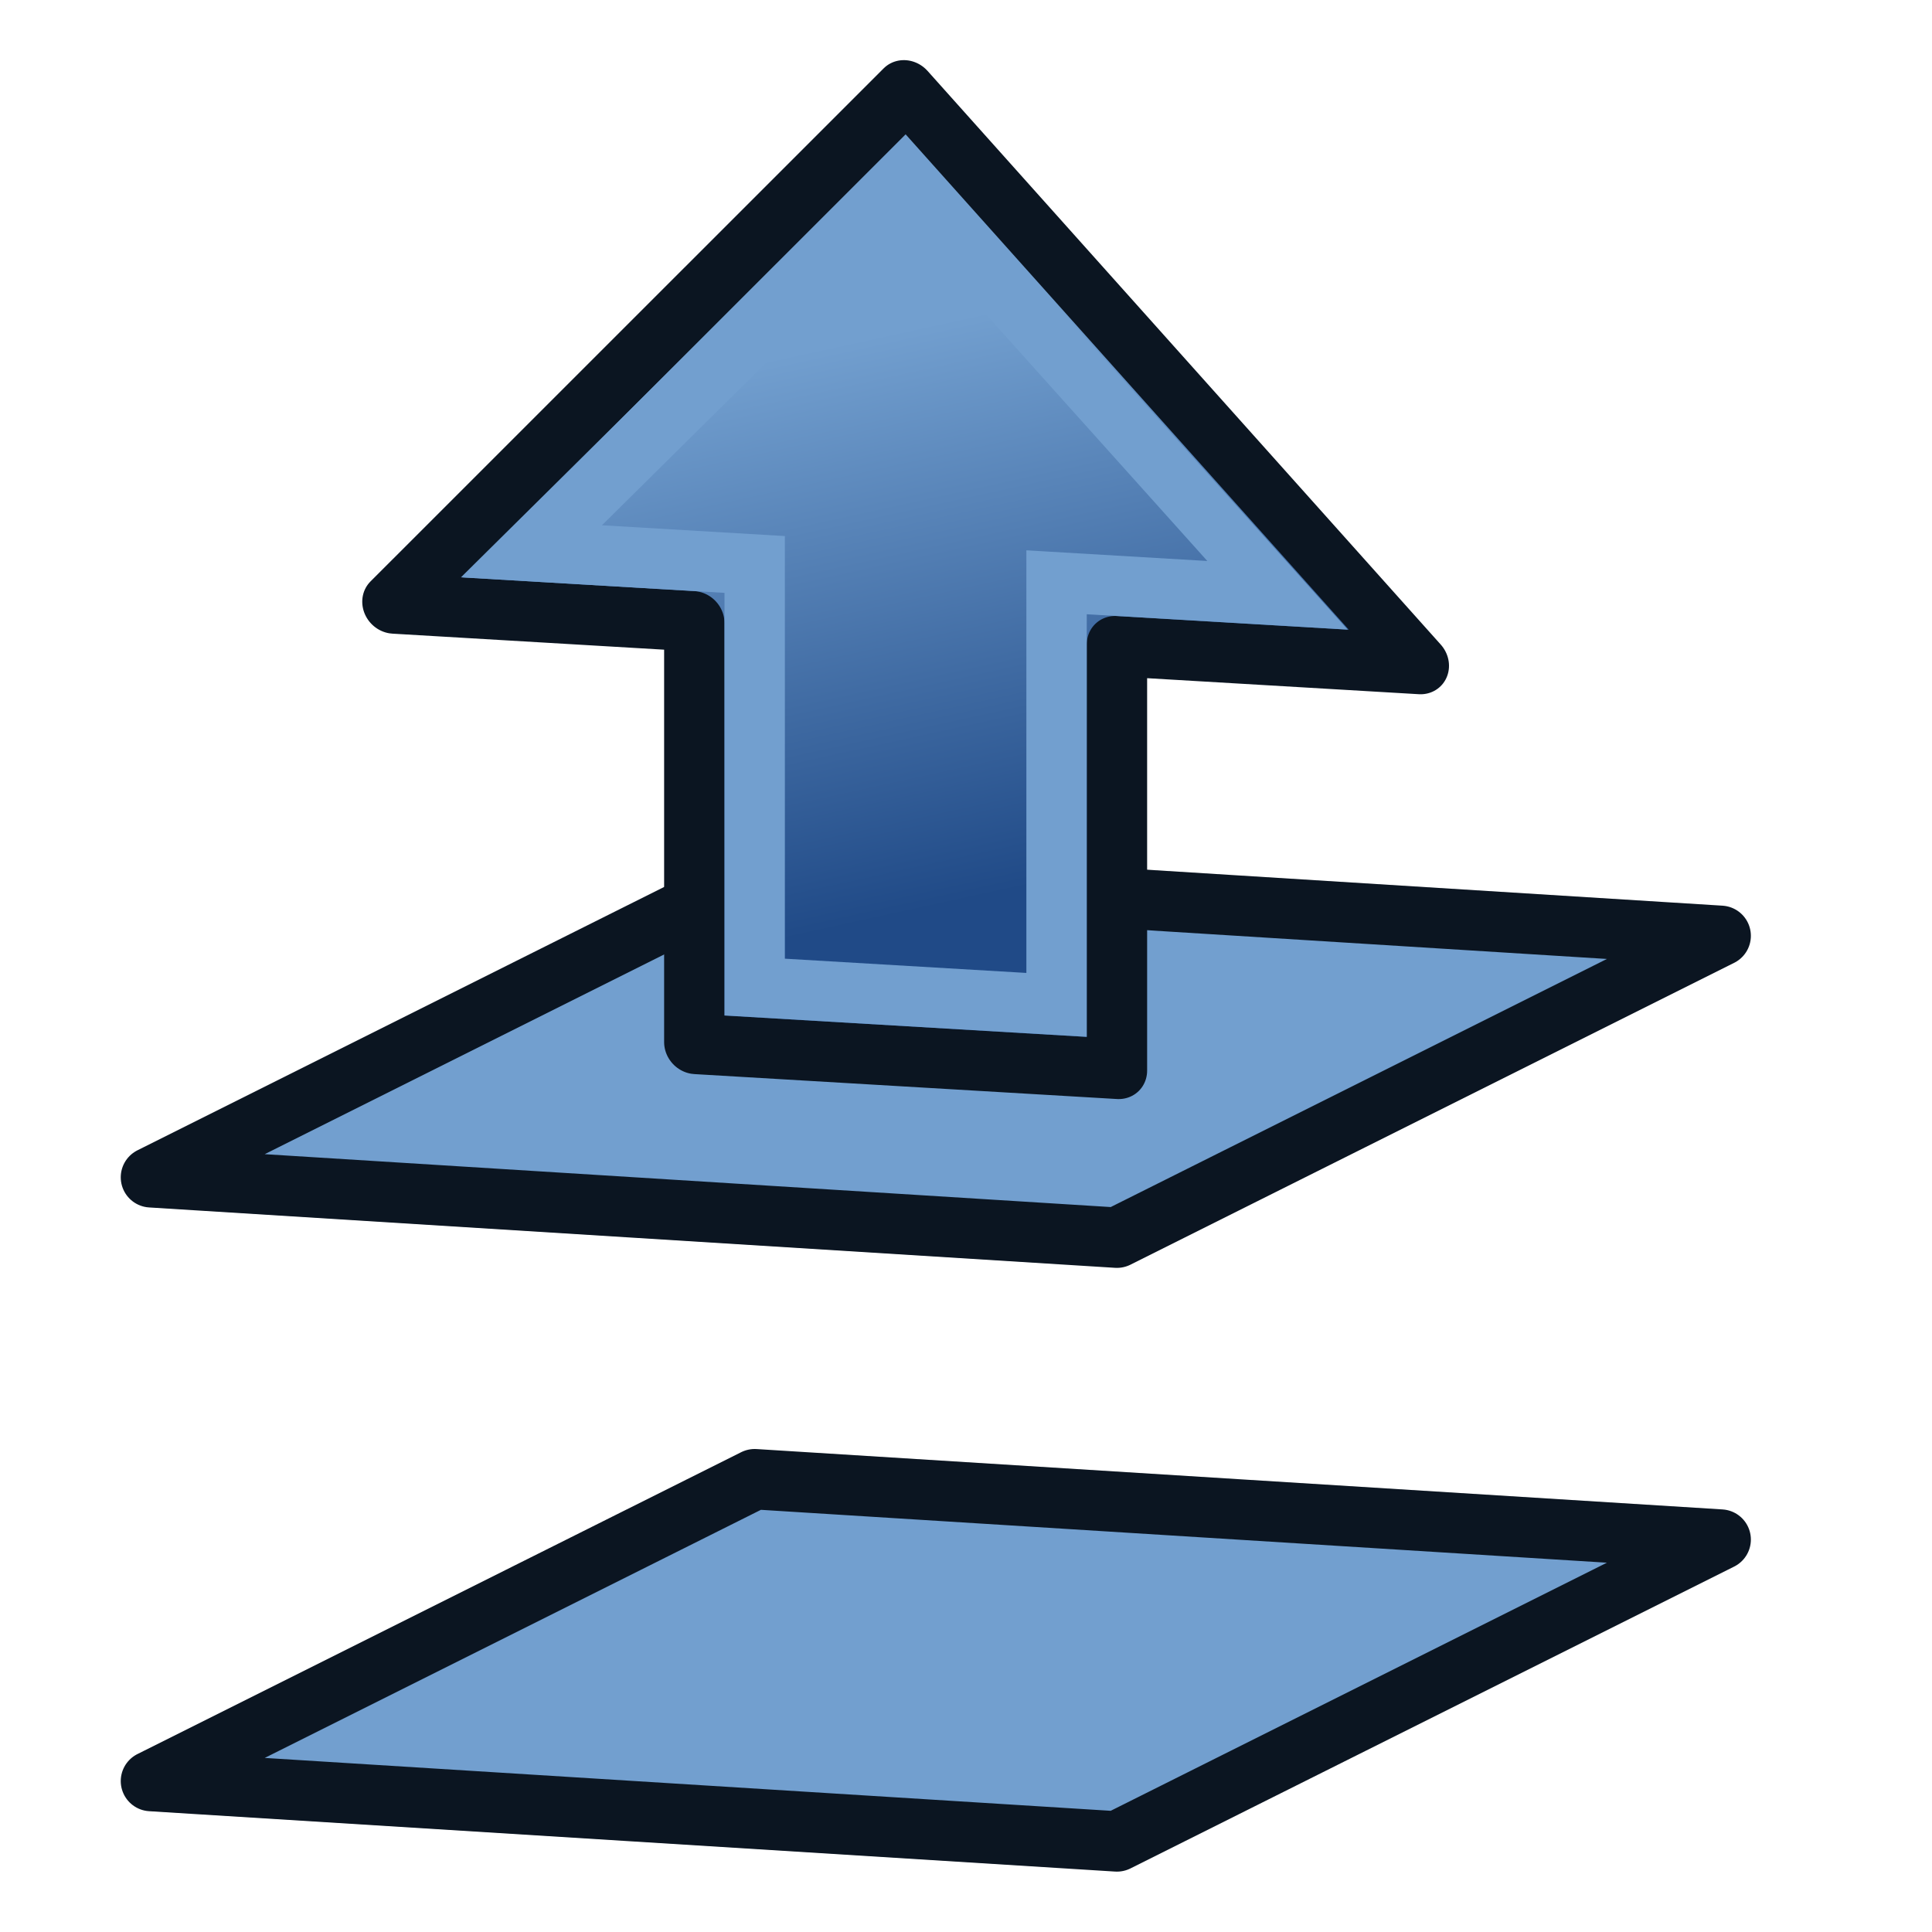
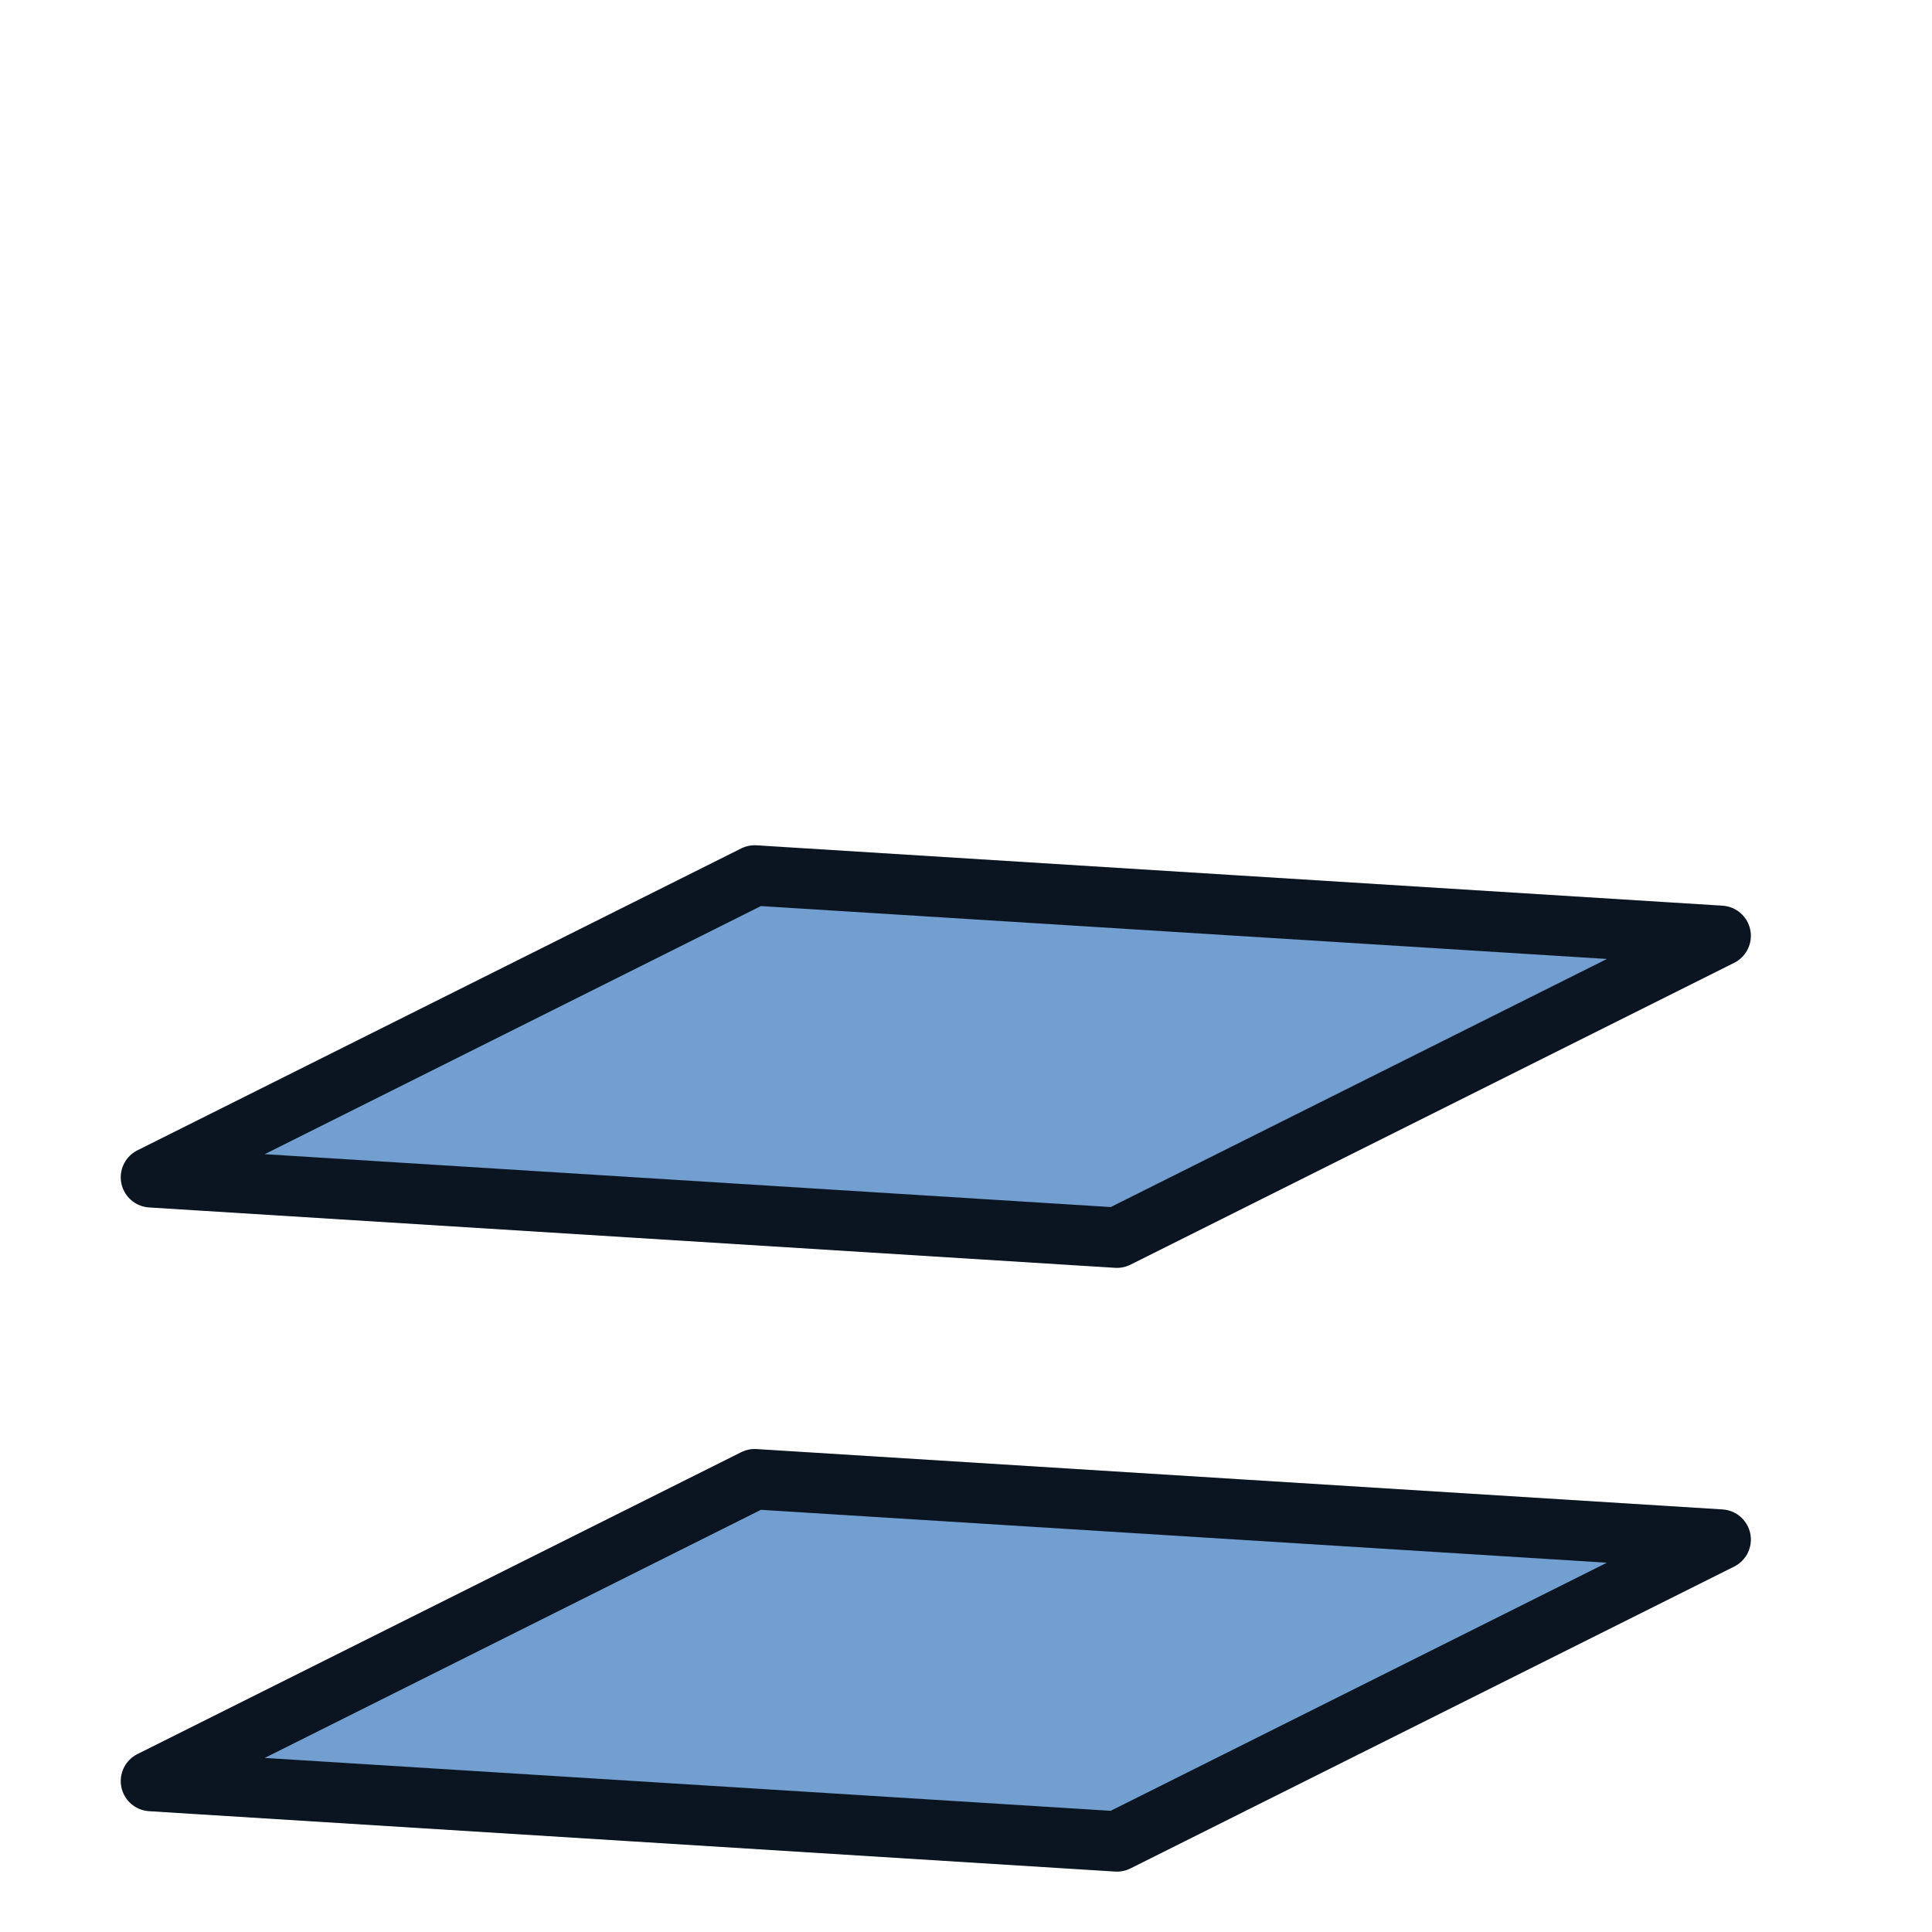
<svg xmlns="http://www.w3.org/2000/svg" xmlns:xlink="http://www.w3.org/1999/xlink" version="1.1" id="svg2682" height="64px" width="64px">
  <defs id="defs2684">
    <linearGradient id="linearGradient3593">
      <stop id="stop3595" offset="0" style="stop-color:#c8e0f9;stop-opacity:1;" />
      <stop id="stop3597" offset="1" style="stop-color:#637dca;stop-opacity:1;" />
    </linearGradient>
    <radialGradient gradientTransform="matrix(0.933,0,0,0.933,-298.157,8.191)" r="19.571" fy="39.963" fx="330.638" cy="39.963" cx="330.638" gradientUnits="userSpaceOnUse" id="radialGradient3354" xlink:href="#linearGradient3593" />
    <linearGradient id="linearGradient3864">
      <stop style="stop-color:#71b2f8;stop-opacity:1;" offset="0" id="stop3866" />
      <stop style="stop-color:#002795;stop-opacity:1;" offset="1" id="stop3868" />
    </linearGradient>
    <radialGradient r="19.571" fy="23.807" fx="51.105" cy="23.807" cx="51.105" gradientTransform="matrix(0.959,0.052,0,0.735,-29.611,-1.231)" gradientUnits="userSpaceOnUse" id="radialGradient2401" xlink:href="#linearGradient3864" />
    <radialGradient r="19.571" fy="46.746" fx="48.288" cy="46.746" cx="48.288" gradientTransform="matrix(2.299,-1.5757258e-2,8.4161044e-3,0.985,-94.354,-10.998)" gradientUnits="userSpaceOnUse" id="radialGradient2404" xlink:href="#linearGradient3864" />
    <radialGradient r="19.571" fy="35.227" fx="317.682" cy="35.227" cx="317.682" gradientTransform="matrix(0.933,0,0,0.933,-267.163,12.516)" gradientUnits="userSpaceOnUse" id="radialGradient3377" xlink:href="#linearGradient3593" />
    <radialGradient r="19.571" fy="46.746" fx="48.288" cy="46.746" cx="48.288" gradientTransform="matrix(2.299,-0.016,0.008,0.985,-94.354,-10.998)" gradientUnits="userSpaceOnUse" id="radialGradient2404-1" xlink:href="#linearGradient3864-7" />
    <linearGradient id="linearGradient3864-7">
      <stop style="stop-color:#71b2f8;stop-opacity:1;" offset="0" id="stop3866-4" />
      <stop style="stop-color:#002795;stop-opacity:1;" offset="1" id="stop3868-0" />
    </linearGradient>
    <radialGradient xlink:href="#linearGradient3864-7" id="radialGradient3014" gradientUnits="userSpaceOnUse" gradientTransform="matrix(2.299,-0.016,0.008,0.985,-94.868,6.893)" cx="48.288" cy="46.746" fx="48.288" fy="46.746" r="19.571" />
    <linearGradient y2="30.935" x2="33.986" y1="35.978" x1="51.974" gradientTransform="matrix(0.002,1,-1,0.002,-0.103,-24.117)" gradientUnits="userSpaceOnUse" id="linearGradient3837" xlink:href="#linearGradient3895" />
    <linearGradient id="linearGradient3895">
      <stop id="stop3897" offset="0" style="stop-color:#729fcf;stop-opacity:1;" />
      <stop id="stop3899" offset="1" style="stop-color:#204a87;stop-opacity:1;" />
    </linearGradient>
  </defs>
  <g id="layer1">
    <g id="g3381">
      <path id="path3027" d="M 5,39 25,29 57,31 37,41 z" style="fill:#729fcf;stroke:#0b1521;stroke-width:2;stroke-linecap:butt;stroke-linejoin:round;stroke-opacity:1" />
      <g transform="matrix(1,0.059,0,-1,61.957,41.822)" id="g3833">
-         <path style="fill:url(#linearGradient3837);fill-opacity:1;fill-rule:evenodd;stroke:#0b1521;stroke-width:2;stroke-linecap:butt;stroke-linejoin:round;stroke-miterlimit:4;stroke-opacity:1;stroke-dasharray:none" d="m -14.957,18.943 -10,0 10e-7,-14 -14,0 0,14 -10,0 17,18 z" id="path3343" />
-         <path style="fill:none;stroke:#729fcf;stroke-width:2;stroke-linecap:butt;stroke-linejoin:miter;stroke-miterlimit:4;stroke-opacity:1;stroke-dasharray:none" d="m -19.638,20.943 -7.319,0 -1e-6,-14 -10,0 0,14 -7.395,0 12.395,13 z" id="path3343-2" />
-       </g>
+         </g>
      <path id="path3027-3" d="M 5,59 25,49 57,51 37,61 z" style="fill:#729fcf;stroke:#0b1521;stroke-width:2;stroke-linecap:butt;stroke-linejoin:round;stroke-opacity:1" />
    </g>
  </g>
</svg>